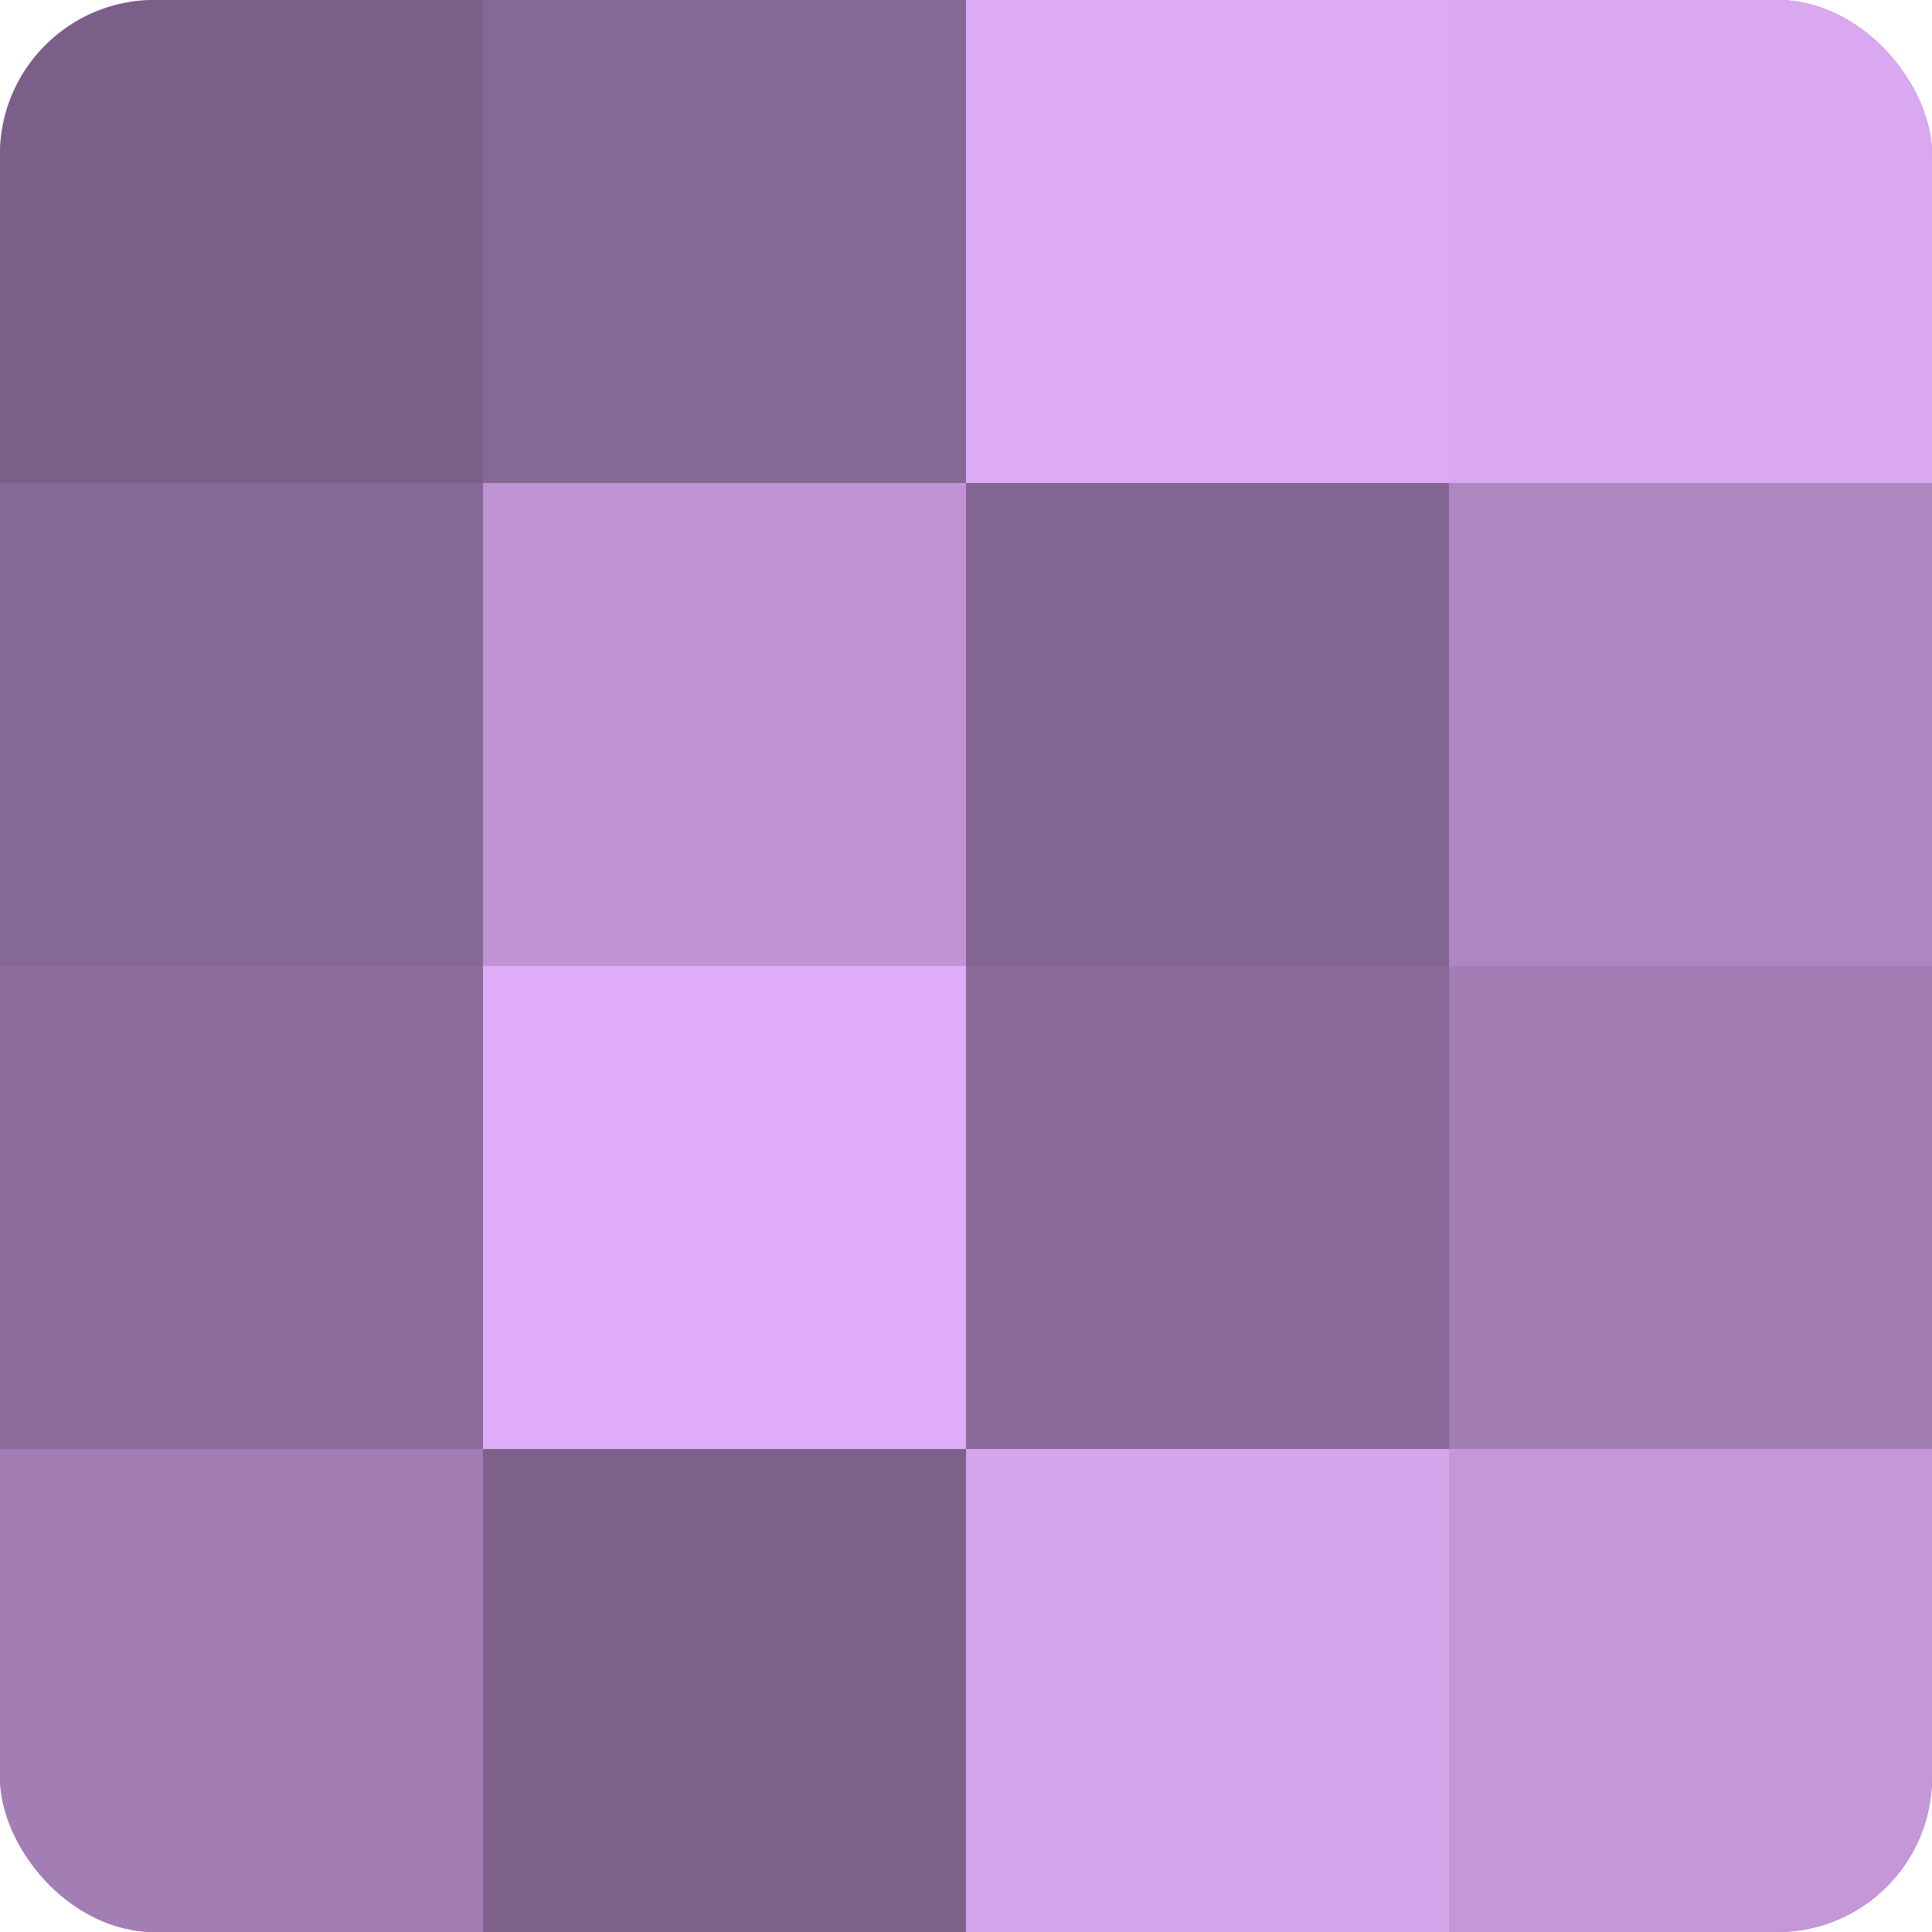
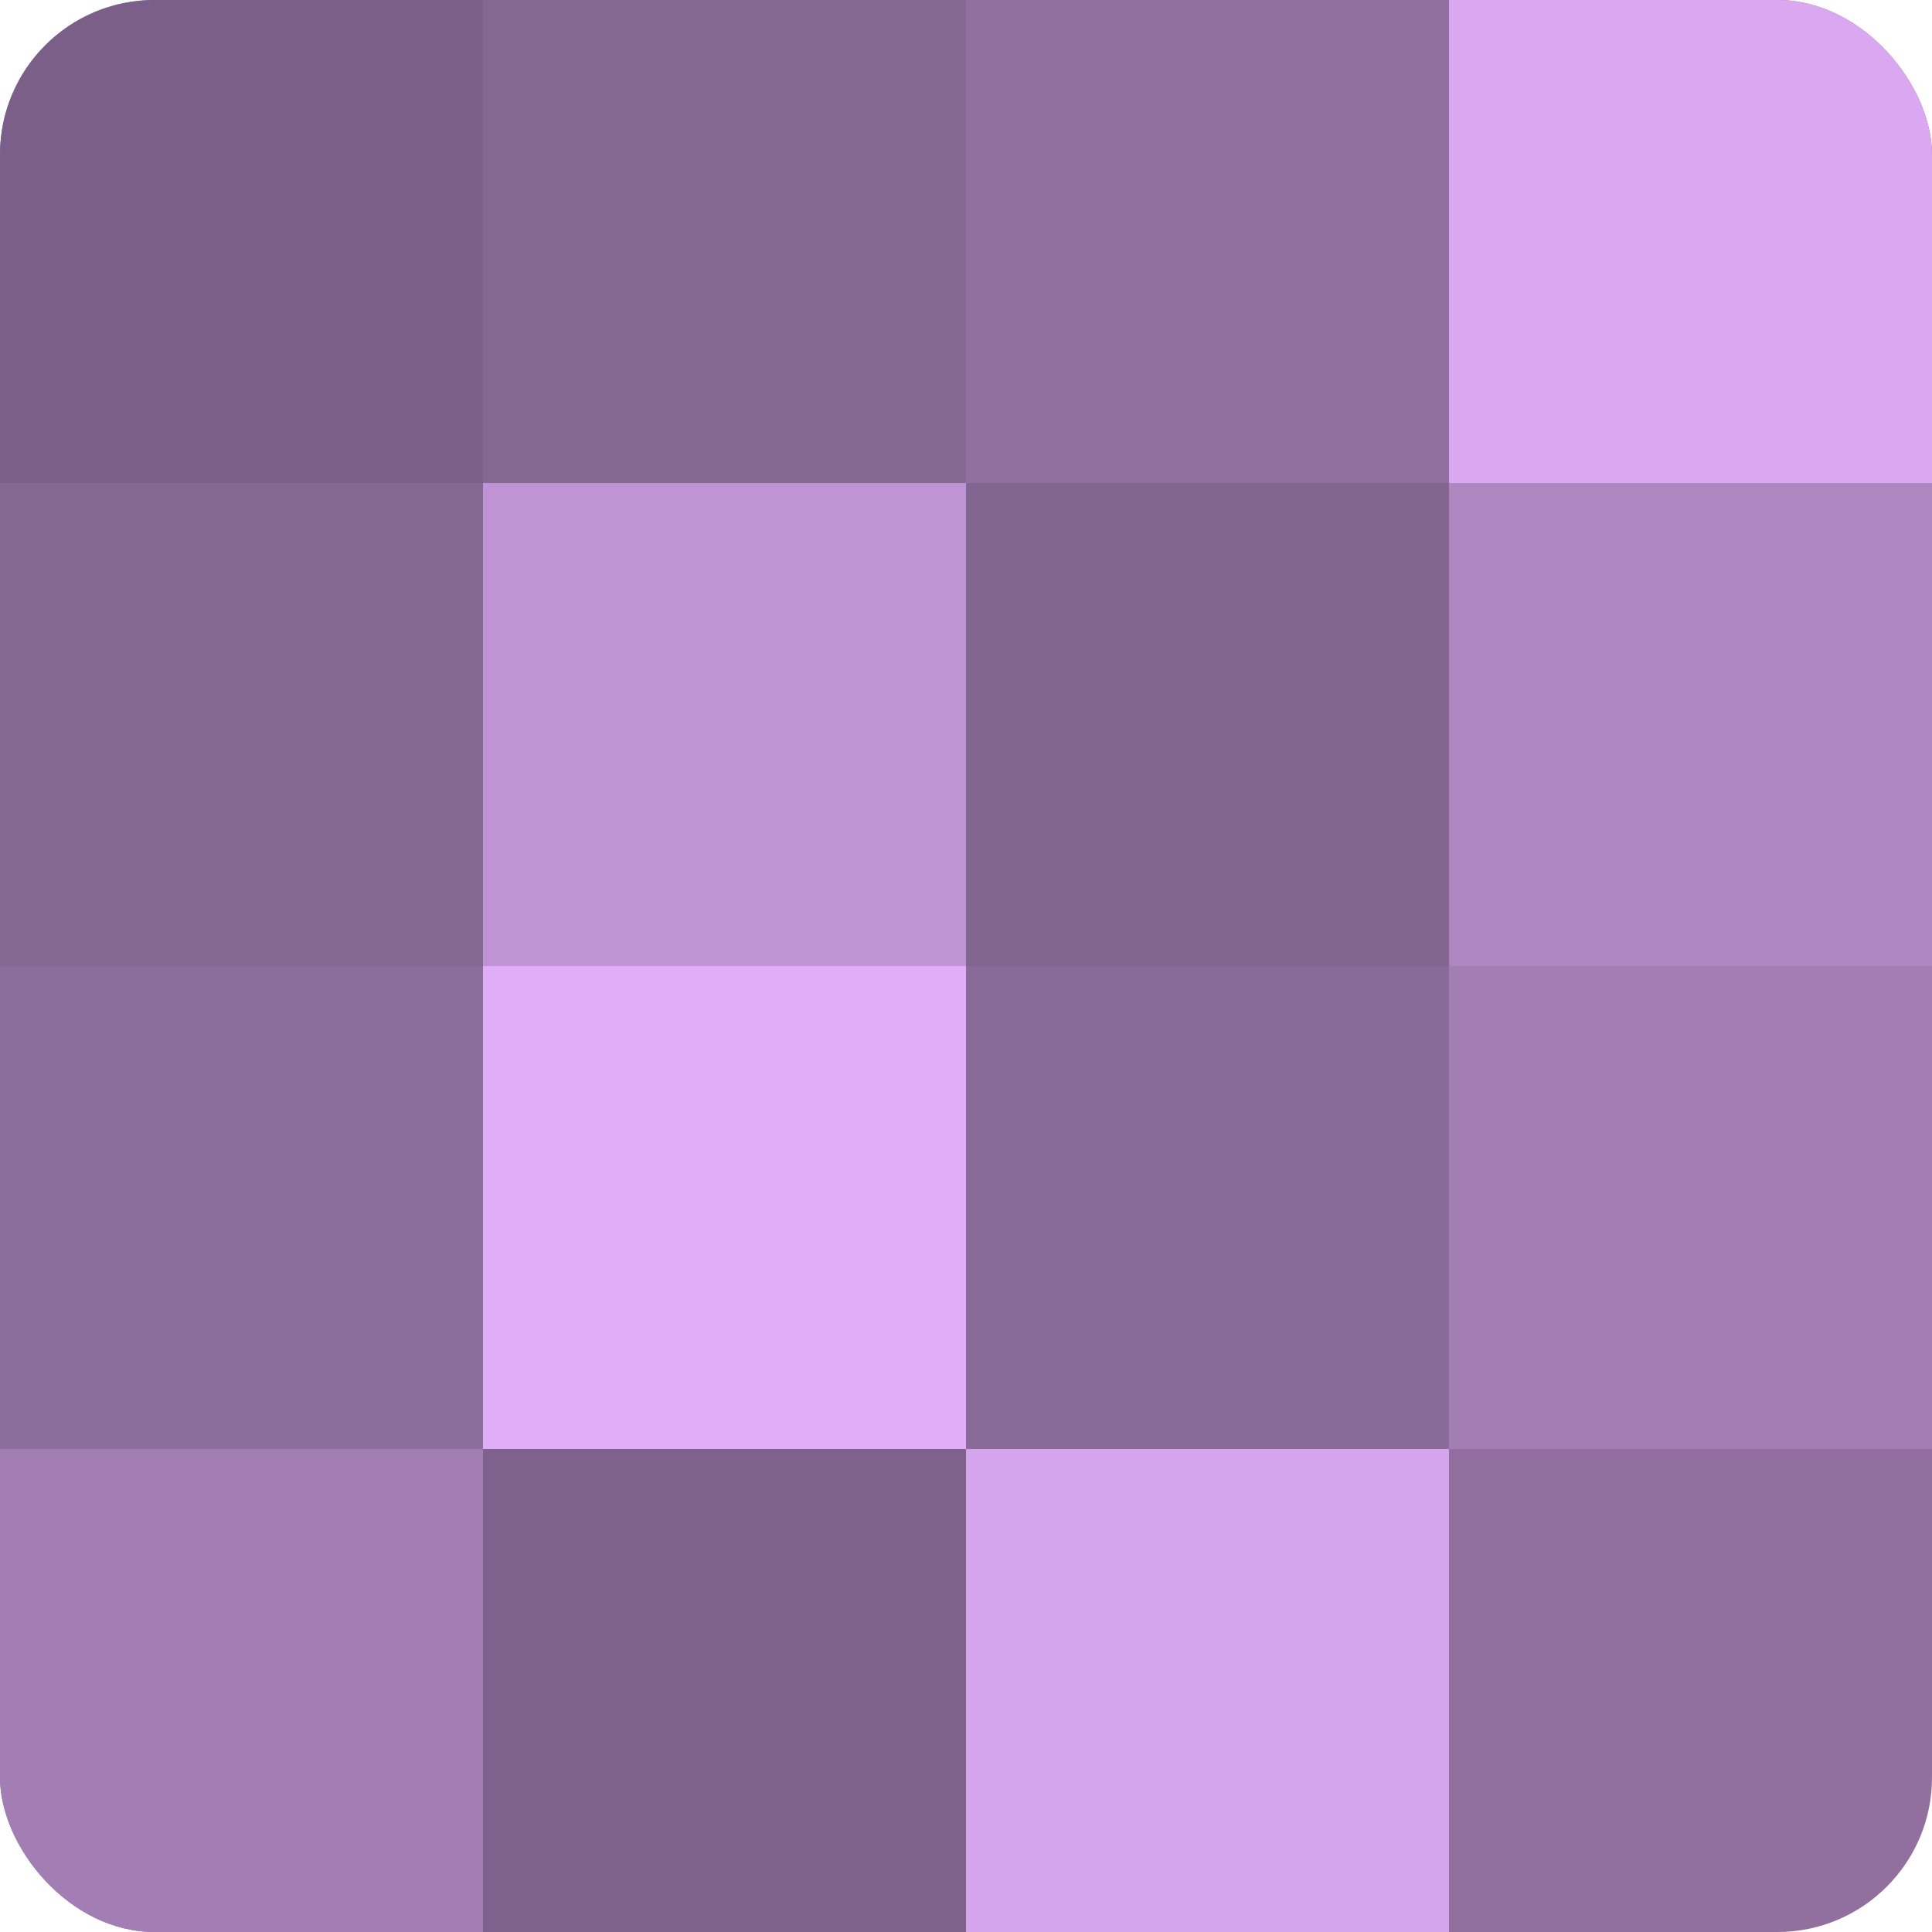
<svg xmlns="http://www.w3.org/2000/svg" width="60" height="60" viewBox="0 0 100 100" preserveAspectRatio="xMidYMid meet">
  <defs>
    <clipPath id="c" width="100" height="100">
      <rect width="100" height="100" rx="8" ry="8" />
    </clipPath>
  </defs>
  <g clip-path="url(#c)">
    <rect width="100" height="100" fill="#9170a0" />
    <rect width="25" height="25" fill="#7b5f88" />
    <rect y="25" width="25" height="25" fill="#866894" />
    <rect y="50" width="25" height="25" fill="#8d6d9c" />
    <rect y="75" width="25" height="25" fill="#a37eb4" />
    <rect x="25" width="25" height="25" fill="#866894" />
    <rect x="25" y="25" width="25" height="25" fill="#c094d4" />
    <rect x="25" y="50" width="25" height="25" fill="#e0adf8" />
    <rect x="25" y="75" width="25" height="25" fill="#7f628c" />
-     <rect x="50" width="25" height="25" fill="#dcabf4" />
    <rect x="50" y="25" width="25" height="25" fill="#826590" />
    <rect x="50" y="50" width="25" height="25" fill="#8a6a98" />
    <rect x="50" y="75" width="25" height="25" fill="#d5a5ec" />
    <rect x="75" width="25" height="25" fill="#d9a8f0" />
    <rect x="75" y="25" width="25" height="25" fill="#ae86c0" />
    <rect x="75" y="50" width="25" height="25" fill="#a37eb4" />
-     <rect x="75" y="75" width="25" height="25" fill="#c397d8" />
  </g>
</svg>